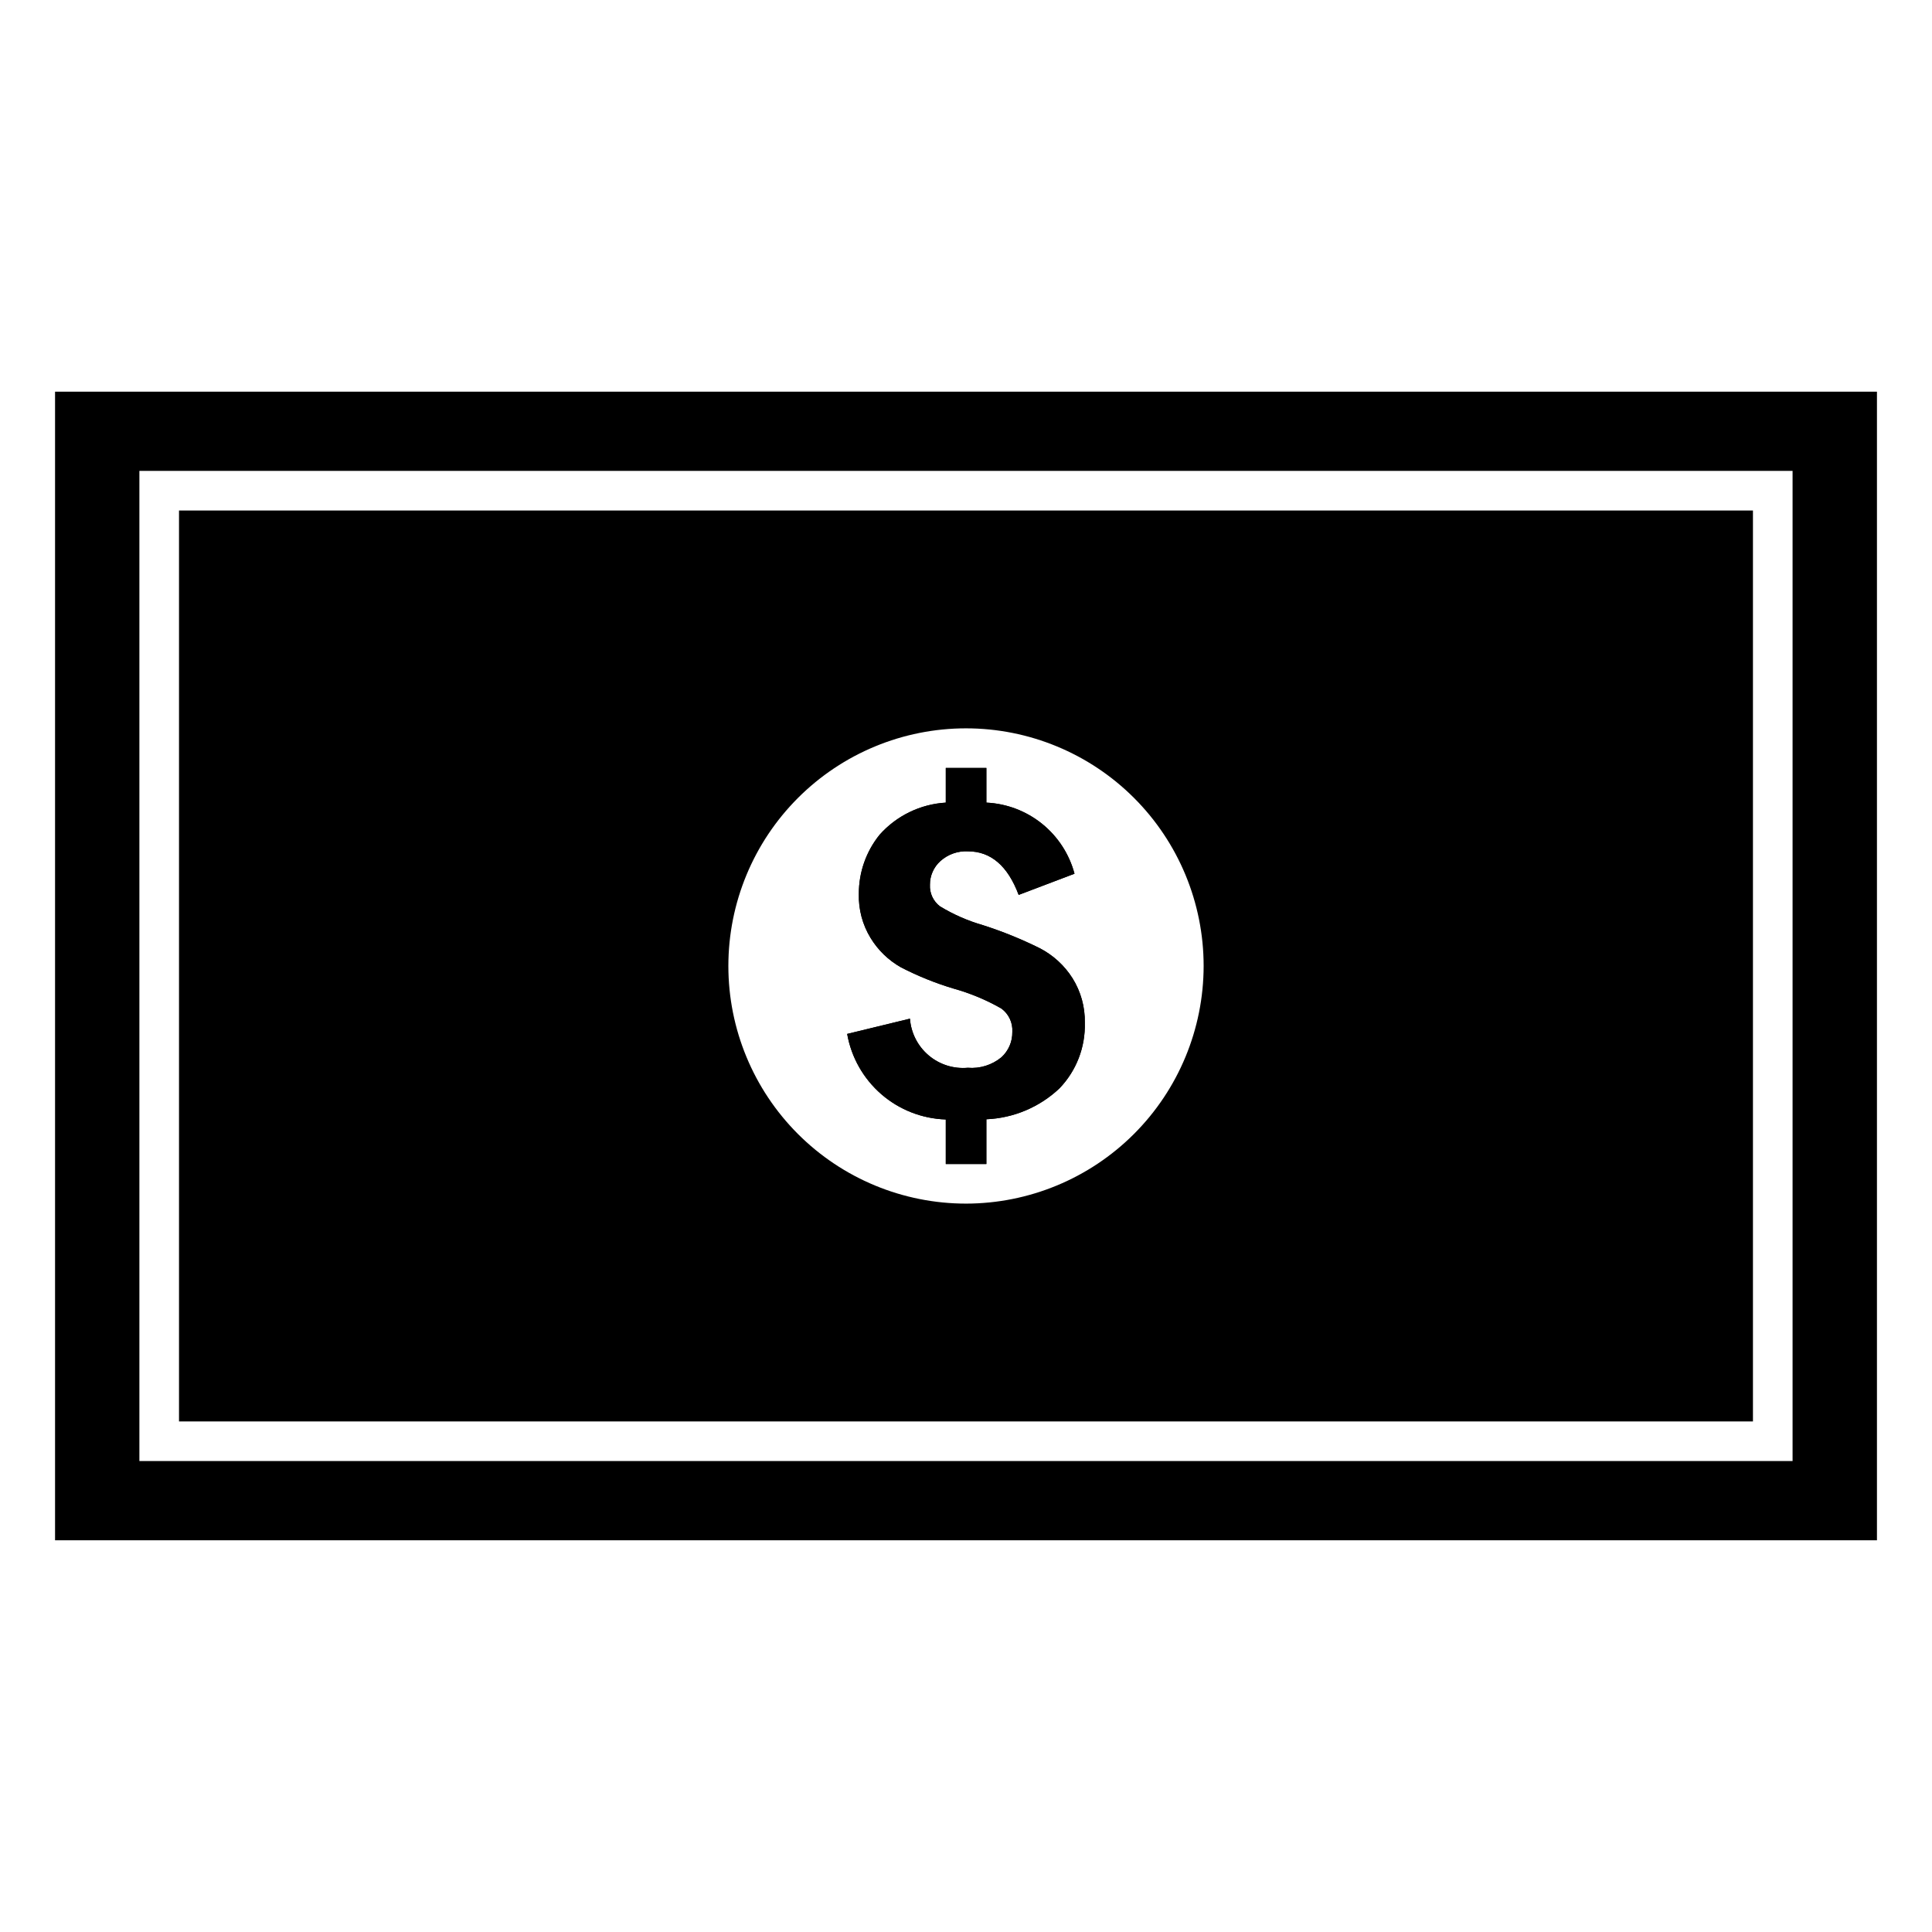
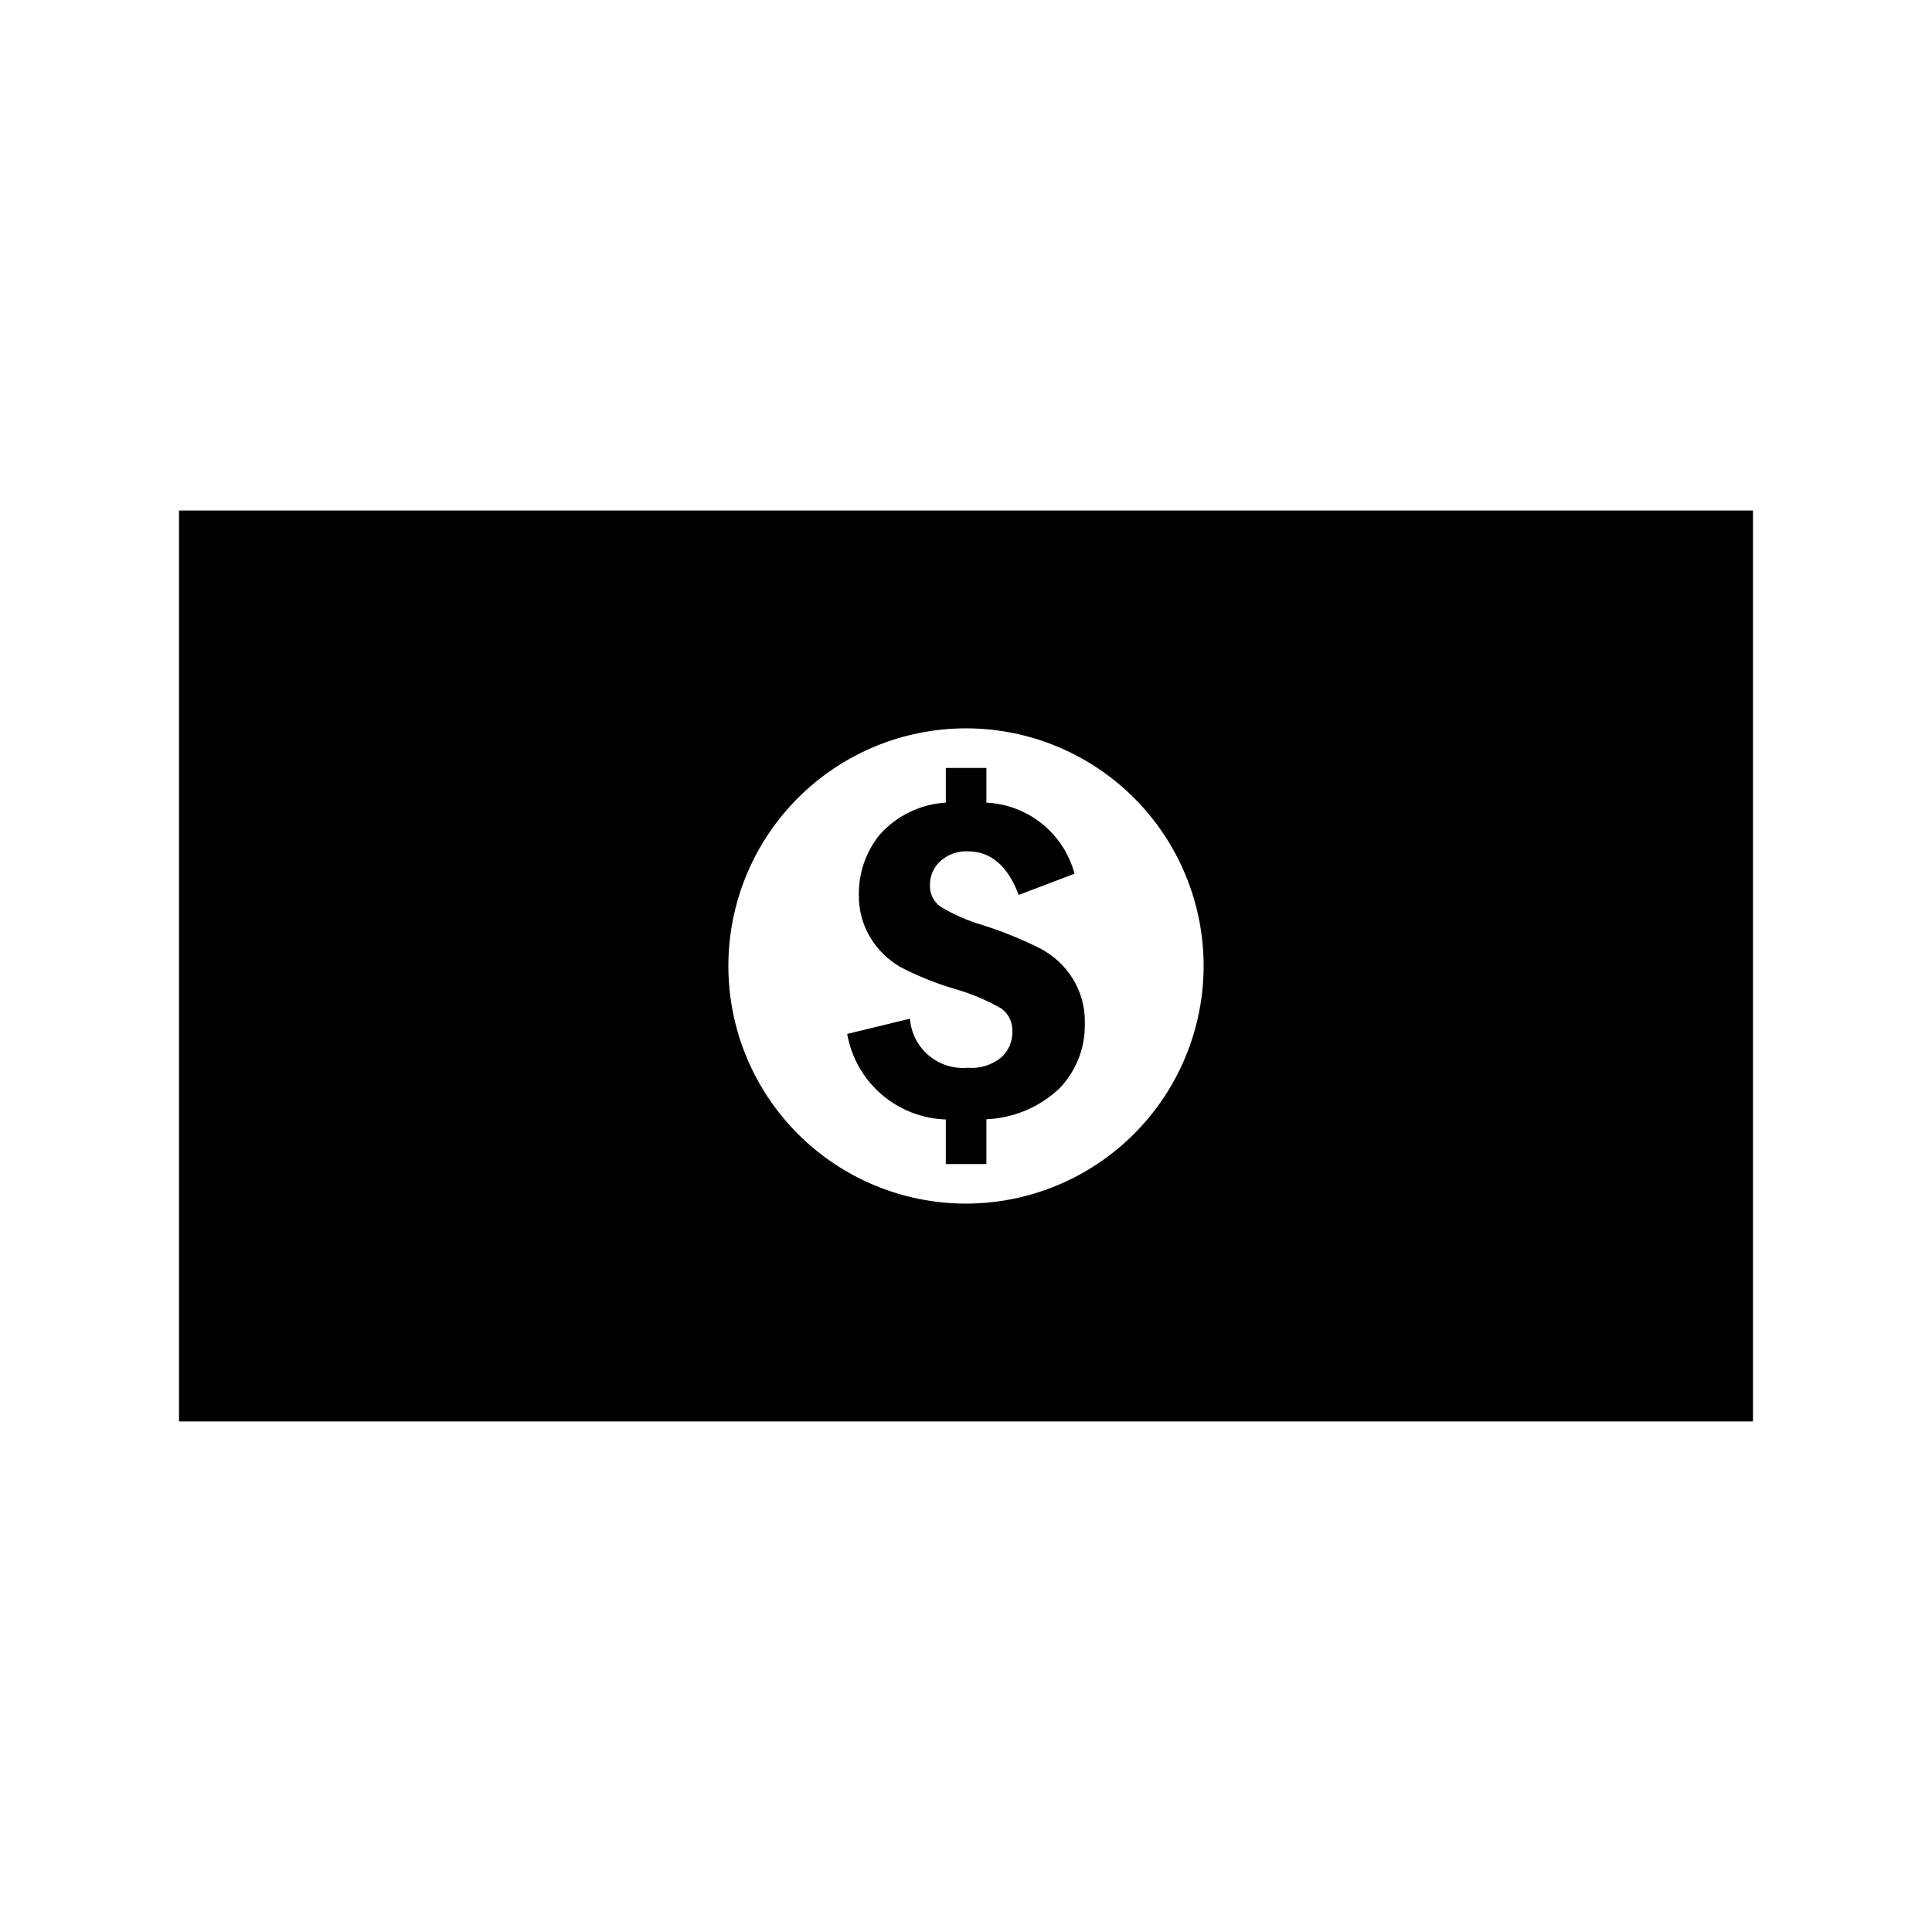
<svg xmlns="http://www.w3.org/2000/svg" fill="#000000" width="800px" height="800px" version="1.1" viewBox="144 144 512 512">
  <g>
-     <path d="m158.59 247.8v304.39h482.82v-304.39zm460.46 283.39h-438.11v-262.4h438.11z" />
    <path d="m431.49 415.06c0.18 6.457-2.242 12.719-6.719 17.371-5.258 4.973-12.137 7.879-19.367 8.188v11.863h-10.758v-11.809c-6.297-0.207-12.332-2.57-17.09-6.699-4.758-4.129-7.953-9.77-9.043-15.973l16.637-4.039v-0.004c0.277 3.769 2.055 7.269 4.938 9.715 2.879 2.449 6.621 3.637 10.387 3.301 3.219 0.27 6.422-0.73 8.918-2.781 1.883-1.723 2.934-4.168 2.887-6.719 0.152-2.418-0.934-4.75-2.887-6.191-3.996-2.289-8.262-4.066-12.699-5.301-4.797-1.438-9.453-3.316-13.906-5.613-3.32-1.871-6.106-4.562-8.082-7.82-2.137-3.504-3.211-7.551-3.098-11.652-0.023-5.707 1.922-11.25 5.512-15.691 4.488-5.039 10.793-8.094 17.527-8.5v-9.184h10.758v9.184c5.391 0.258 10.555 2.223 14.754 5.609s7.211 8.02 8.602 13.23l-14.801 5.617c-2.887-7.715-7.398-11.547-13.434-11.547-2.676-0.141-5.297 0.785-7.293 2.57-1.789 1.602-2.805 3.898-2.785 6.297-0.117 2.234 0.887 4.383 2.68 5.723 3.555 2.16 7.387 3.836 11.387 4.984 5.148 1.648 10.168 3.684 15.008 6.086 3.566 1.836 6.574 4.59 8.715 7.981 2.207 3.535 3.34 7.637 3.254 11.805z" />
    <path d="m191.44 279.29v241.41h417.11v-241.41zm208.56 183.68c-16.703 0-32.723-6.637-44.531-18.445-11.812-11.812-18.445-27.832-18.445-44.531 0-16.703 6.633-32.723 18.445-44.531 11.809-11.812 27.828-18.445 44.531-18.445 16.699 0 32.719 6.633 44.531 18.445 11.809 11.809 18.445 27.828 18.445 44.531-0.016 16.695-6.652 32.707-18.461 44.516s-27.82 18.445-44.516 18.461z" />
-     <path d="m428.23 403.25c-2.141-3.391-5.148-6.144-8.715-7.981-4.84-2.402-9.859-4.438-15.008-6.086-4-1.148-7.832-2.824-11.387-4.984-1.793-1.34-2.797-3.488-2.68-5.723-0.02-2.398 0.996-4.695 2.785-6.297 1.996-1.785 4.617-2.711 7.293-2.57 6.035 0 10.547 3.832 13.434 11.547l14.801-5.617c-1.391-5.211-4.402-9.844-8.602-13.23s-9.363-5.352-14.754-5.609v-9.184h-10.758v9.184c-6.734 0.406-13.039 3.461-17.527 8.5-3.59 4.441-5.535 9.984-5.512 15.691-0.113 4.102 0.961 8.148 3.098 11.652 1.977 3.258 4.762 5.949 8.082 7.82 4.453 2.297 9.109 4.176 13.906 5.613 4.438 1.234 8.703 3.012 12.699 5.301 1.953 1.441 3.039 3.773 2.887 6.191 0.047 2.551-1.004 4.996-2.887 6.719-2.496 2.051-5.699 3.051-8.918 2.781-3.766 0.336-7.508-0.852-10.387-3.301-2.883-2.445-4.66-5.945-4.938-9.715l-16.637 4.043c1.09 6.203 4.285 11.844 9.043 15.973 4.758 4.129 10.793 6.492 17.09 6.699v11.809h10.758v-11.863c7.231-0.309 14.109-3.215 19.367-8.188 4.477-4.652 6.898-10.914 6.719-17.371 0.086-4.168-1.047-8.27-3.254-11.805z" />
  </g>
</svg>